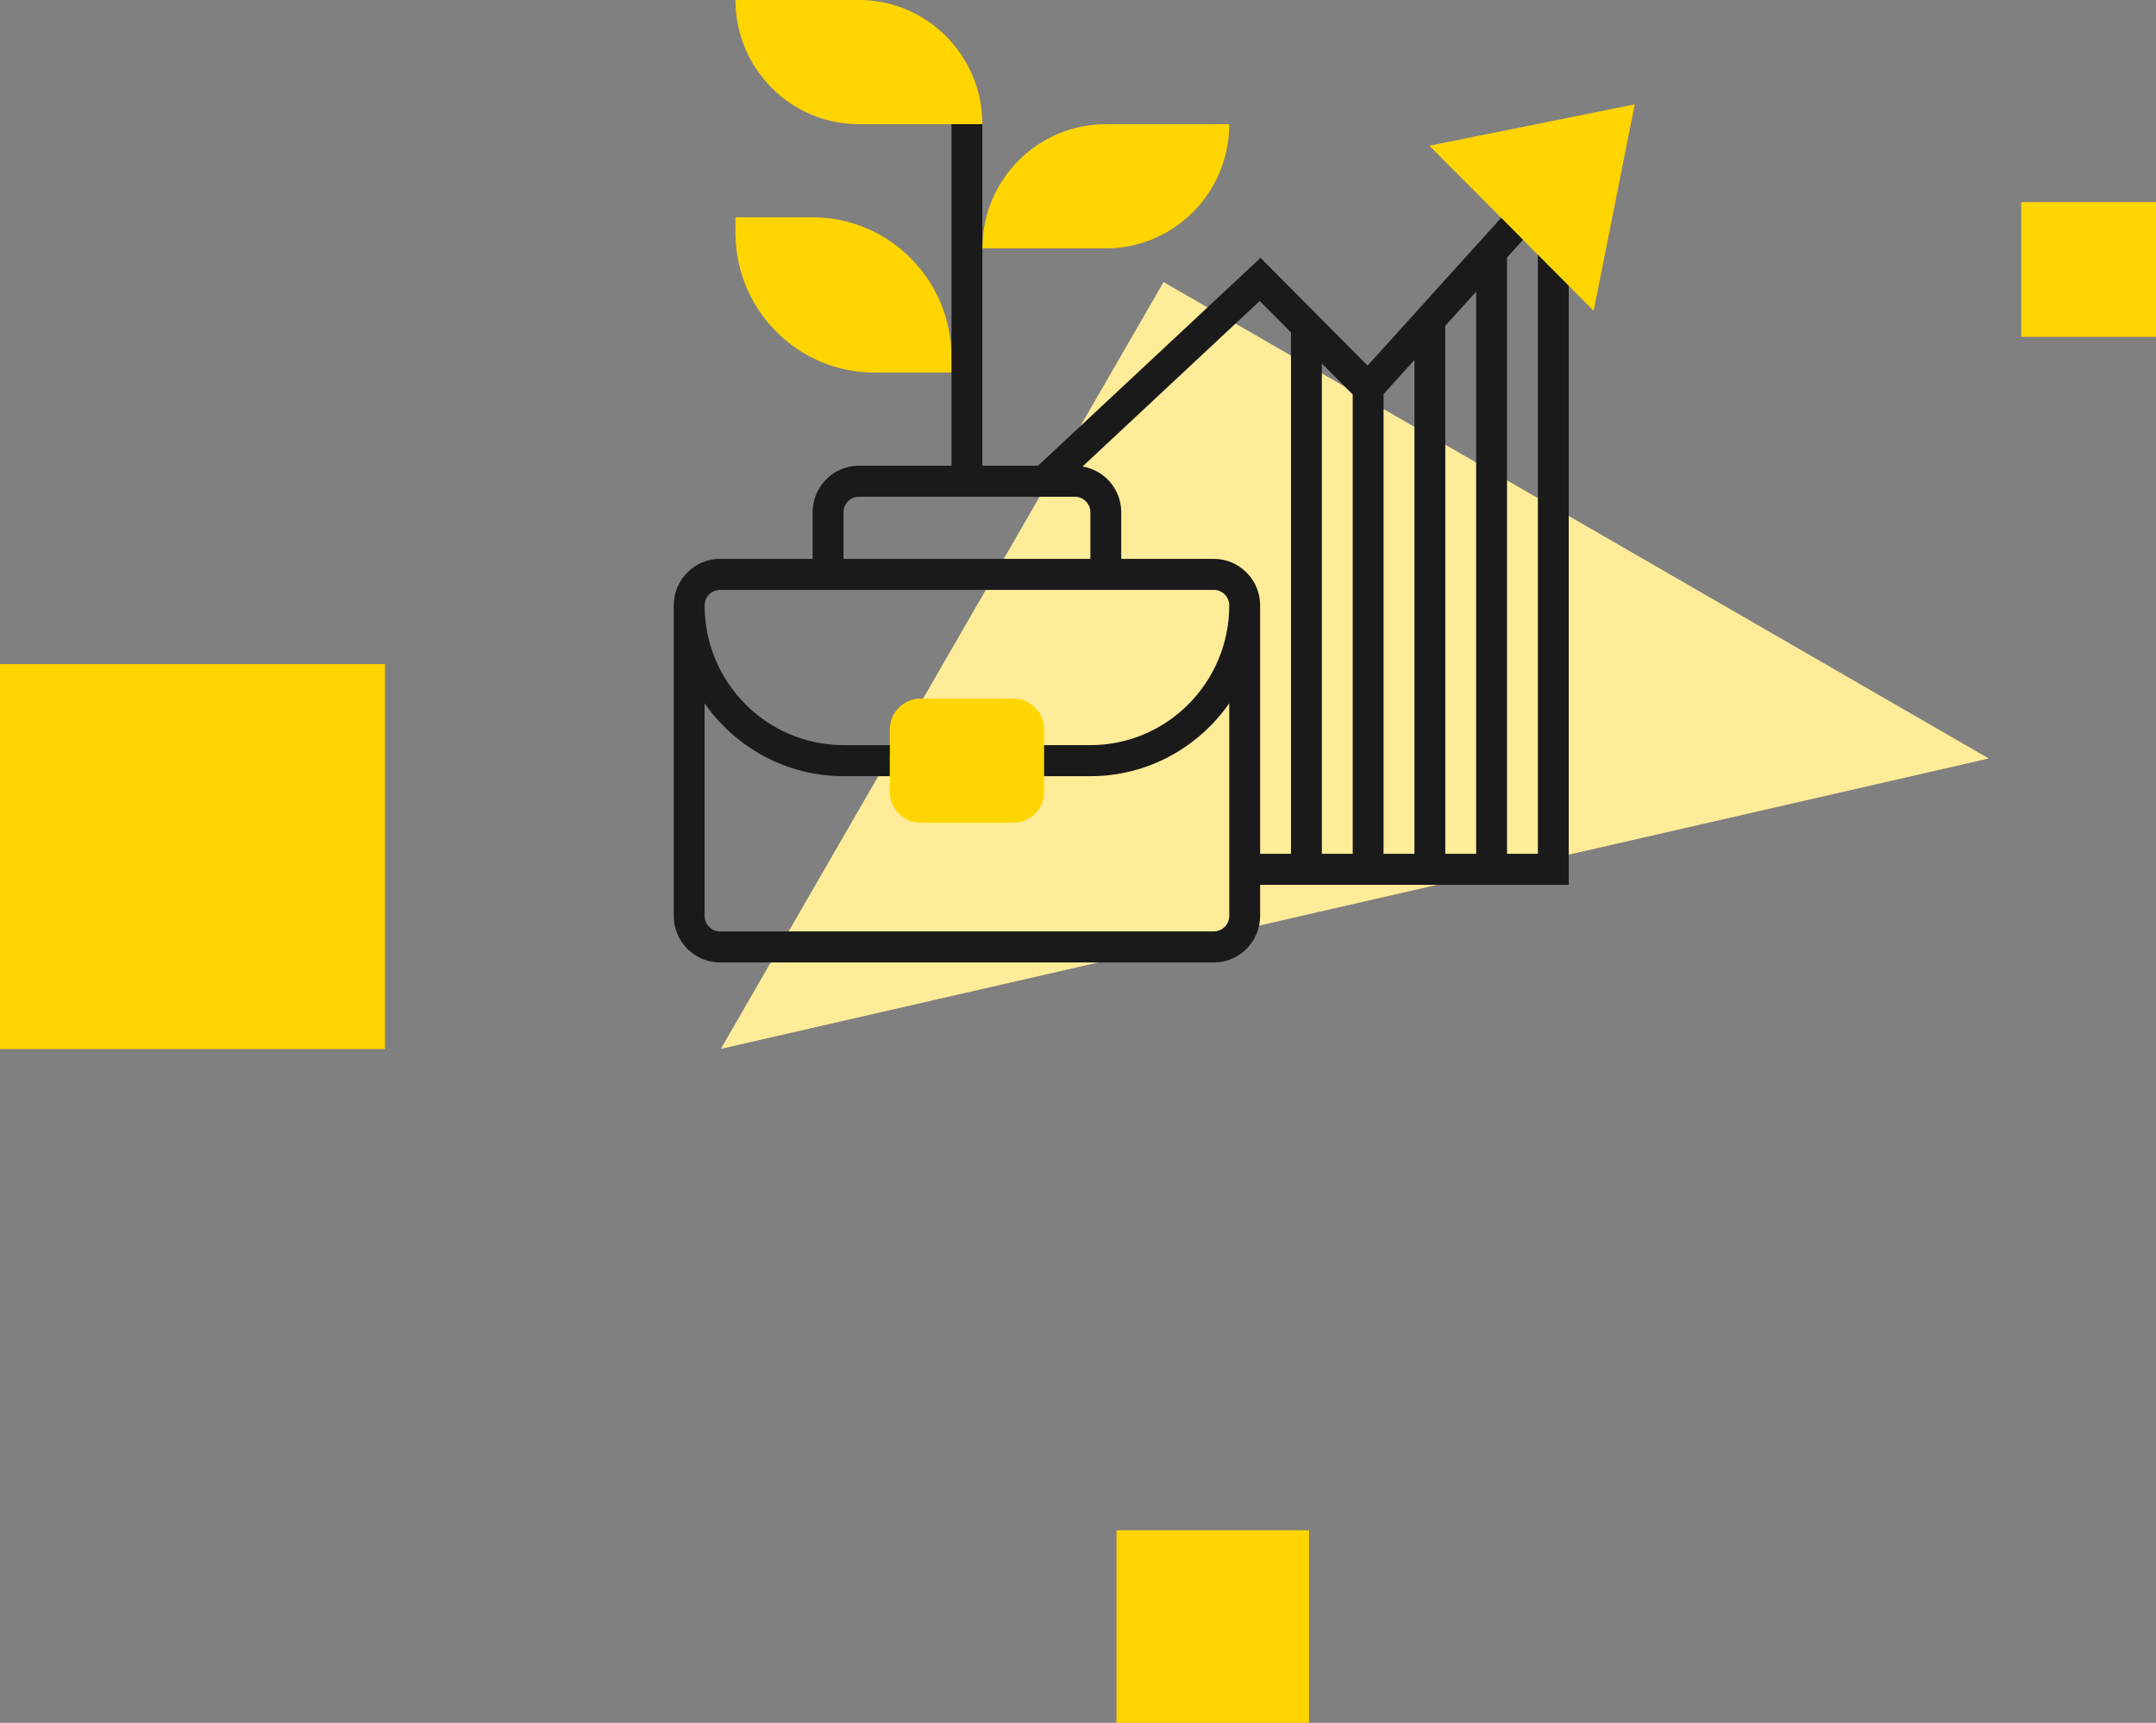
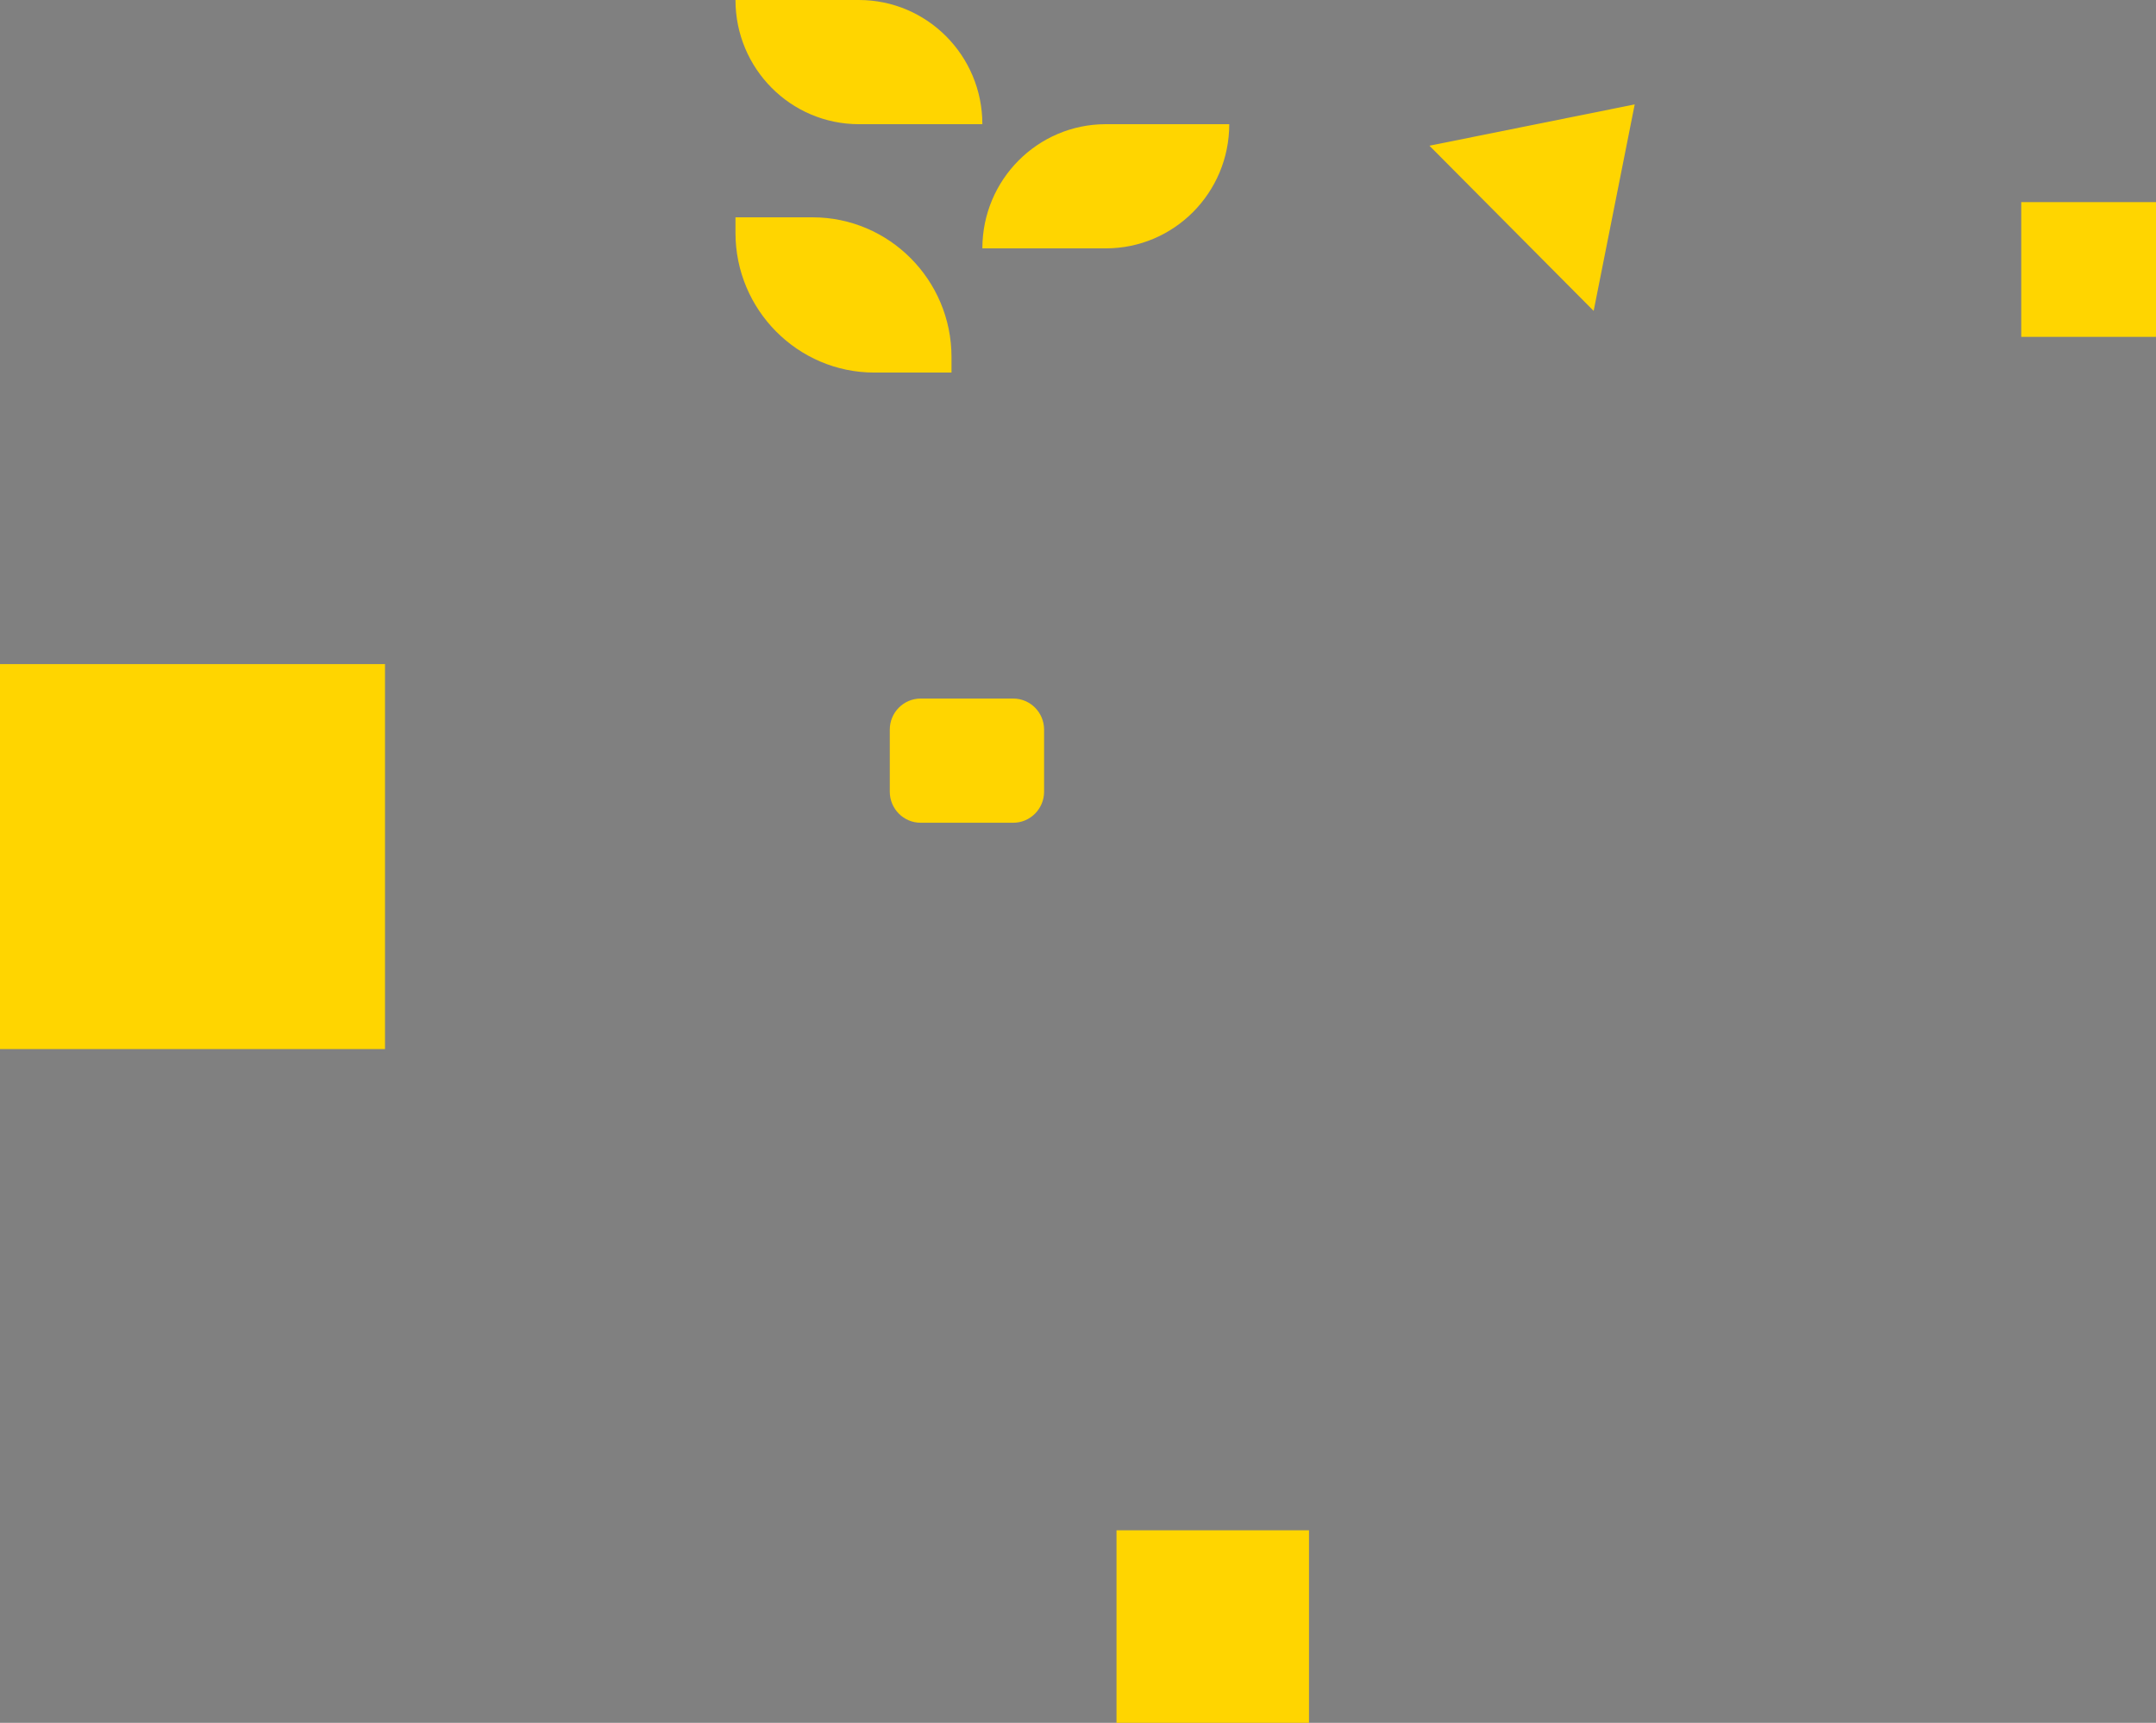
<svg xmlns="http://www.w3.org/2000/svg" width="224px" height="179px" viewBox="0 0 224 179" version="1.1">
  <rect x="0" y="0" width="224" height="179" fill="#808080" stroke="none" />
  <title>promotion@2x</title>
  <g id="Page" stroke="none" stroke-width="1" fill="none" fill-rule="evenodd">
    <g id="HP_Signify_V2-Join-Us" transform="translate(-214, -3557)">
      <g id="s7-organism" transform="translate(0, 2534)">
        <g id="Group-5">
          <g id="stats-heading" transform="translate(160, 1023)">
            <g id="stat-groups">
              <g id="ben-list">
                <g id="ben-1">
                  <g id="promotion" transform="translate(54, 0)">
                    <g id="Group-18" transform="translate(70, 0)">
-                       <polygon id="Rectangle" fill="#FFEC99" transform="translate(70.758, 93.892) rotate(30) translate(-70.758, -93.892) " points="21.258 47.892 120.258 47.892 21.258 139.892" />
                      <g id="business" fill-rule="nonzero">
                        <path d="M35.271,85.484 L25.651,85.484 C23.883,85.484 22.445,84.037 22.445,82.258 L22.445,75.806 C22.445,74.027 23.883,72.581 25.651,72.581 L35.271,72.581 C37.039,72.581 38.477,74.027 38.477,75.806 L38.477,82.258 C38.477,84.037 37.039,85.484 35.271,85.484 Z" id="Path" fill="#FFD500" />
                        <path d="M28.858,38.71 L20.842,38.71 C12.887,38.71 6.413,32.197 6.413,24.194 L6.413,22.581 L14.429,22.581 C22.384,22.581 28.858,29.094 28.858,37.097 L28.858,38.71 Z" id="Path" fill="#FFD500" />
                        <path d="M19.238,12.903 L32.064,12.903 C32.064,5.777 26.321,0 19.238,0 L6.413,0 C6.413,7.126 12.156,12.903 19.238,12.903 Z" id="Path" fill="#FFD500" />
                        <path d="M44.89,25.806 L32.064,25.806 C32.064,18.681 37.807,12.903 44.89,12.903 L57.715,12.903 C57.715,20.029 51.973,25.806 44.89,25.806 Z" id="Path" fill="#FFD500" />
                        <polygon id="Path" fill="#FFD500" points="95.574 32.303 78.512 15.139 99.84 10.847" />
-                         <path d="M92.986,29.7 L89.78,26.474 L89.78,88.71 L86.573,88.71 L86.573,26.753 L88.232,24.918 L85.962,22.634 L72.09,37.985 L60.965,26.792 L37.847,48.387 L32.064,48.387 L32.064,12.903 L28.858,12.903 L28.858,48.387 L19.238,48.387 C16.587,48.387 14.429,50.558 14.429,53.226 L14.429,58.065 L4.81,58.065 C2.158,58.065 0,60.235 0,62.903 L0,95.161 C0,97.829 2.158,100 4.81,100 L56.112,100 C58.764,100 60.922,97.829 60.922,95.161 L60.922,91.935 L92.986,91.935 L92.986,29.7 Z M17.635,53.226 C17.635,52.337 18.355,51.613 19.238,51.613 L41.683,51.613 C42.567,51.613 43.287,52.337 43.287,53.226 L43.287,58.065 L17.635,58.065 L17.635,53.226 Z M43.287,80.645 C49.251,80.645 54.522,77.644 57.715,73.073 L57.715,95.161 C57.715,96.05 56.996,96.774 56.112,96.774 L4.81,96.774 C3.926,96.774 3.206,96.05 3.206,95.161 L3.206,73.073 C6.4,77.644 11.671,80.645 17.635,80.645 L22.445,80.645 L22.445,77.419 L17.635,77.419 C9.68,77.419 3.206,70.906 3.206,62.903 C3.206,62.015 3.926,61.29 4.81,61.29 L56.112,61.29 C56.996,61.29 57.715,62.015 57.715,62.903 C57.715,70.906 51.242,77.419 43.287,77.419 L38.477,77.419 L38.477,80.645 L43.287,80.645 Z M64.128,88.71 L60.922,88.71 L60.922,62.903 C60.922,60.235 58.764,58.065 56.112,58.065 L46.493,58.065 L46.493,53.226 C46.493,50.831 44.749,48.85 42.474,48.468 L60.88,31.273 L64.128,34.539 L64.128,88.71 Z M70.541,88.71 L67.335,88.71 L67.335,37.765 L70.541,40.99 L70.541,88.71 Z M76.954,88.71 L73.747,88.71 L73.747,40.947 L76.954,37.398 L76.954,88.71 Z M83.367,88.71 L80.16,88.71 L80.16,33.85 L83.367,30.302 L83.367,88.71 Z" id="Shape" fill="#1A1A1A" />
                      </g>
                    </g>
                    <rect id="Rectangle" fill="#FFD500" x="210" y="21" width="14" height="14" />
                    <rect id="Rectangle" fill="#FFD500" x="0" y="69" width="40" height="40" />
                    <rect id="Rectangle" fill="#FFD500" x="116" y="159" width="20" height="20" />
                  </g>
                </g>
              </g>
            </g>
          </g>
        </g>
      </g>
    </g>
  </g>
</svg>